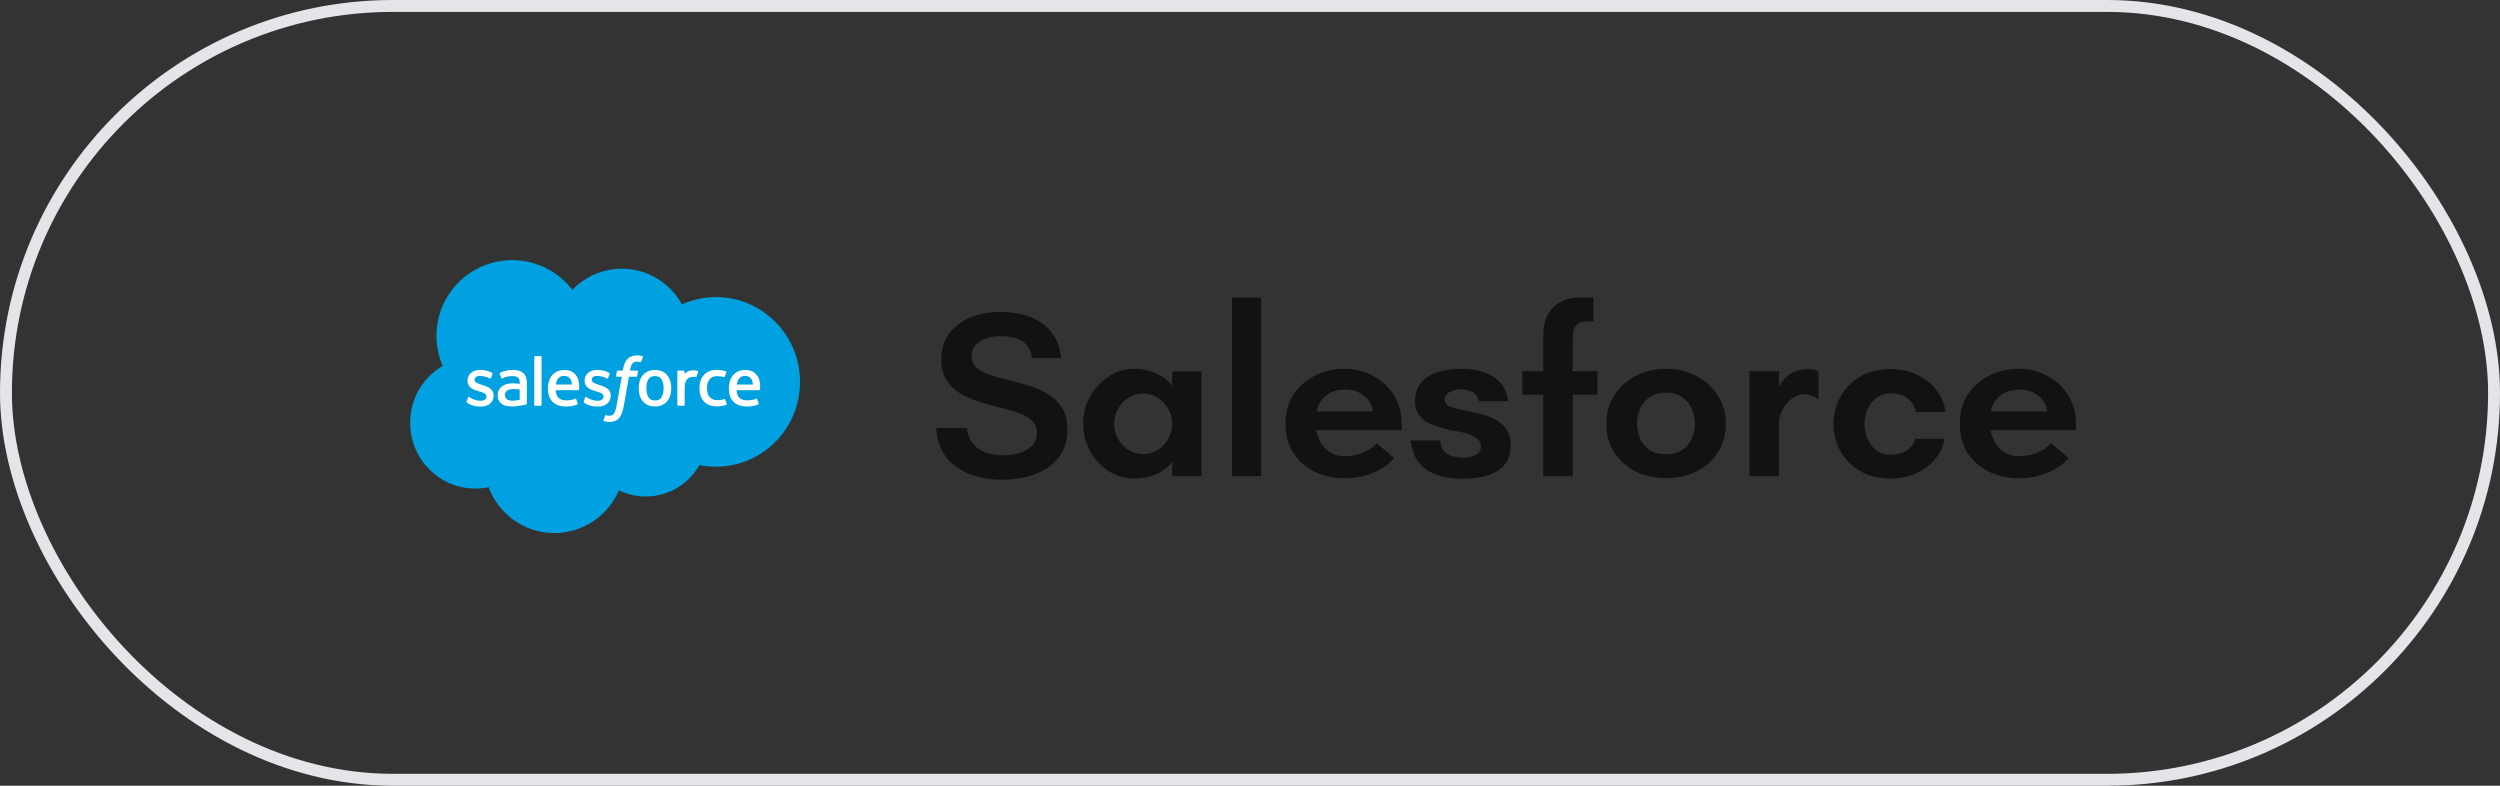
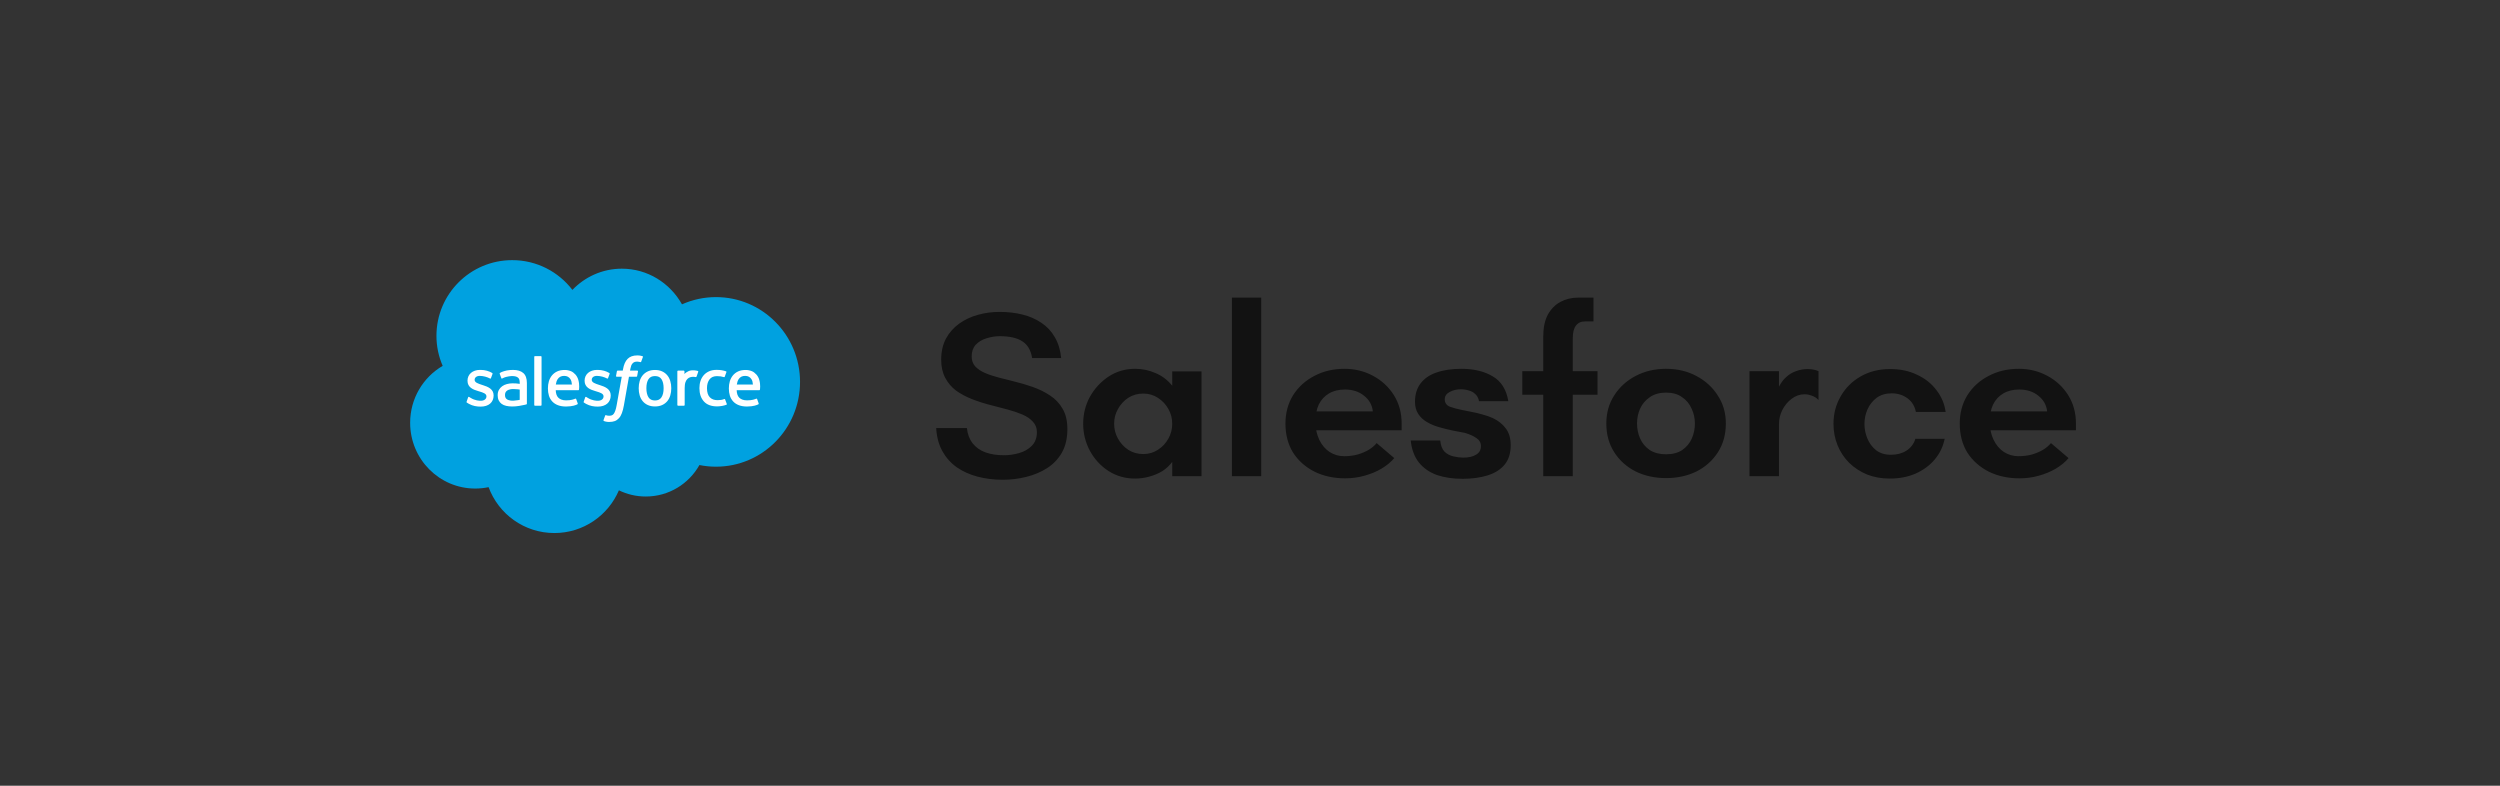
<svg xmlns="http://www.w3.org/2000/svg" width="210" height="66" viewBox="0 0 210 66" fill="none">
  <rect x="0" y="0" width="210" height="66" fill="#333333" stroke="none" />
-   <rect x="0.5" y="0.5" width="209" height="65" rx="32.5" stroke="#E4E5E8" />
  <path d="M48.081 24.351C49.138 23.252 50.607 22.569 52.235 22.569C54.397 22.569 56.283 23.775 57.287 25.565C58.186 25.163 59.159 24.956 60.143 24.957C64.042 24.957 67.203 28.147 67.203 32.078C67.203 36.012 64.042 39.202 60.143 39.202C59.667 39.202 59.203 39.154 58.751 39.064C57.866 40.642 56.18 41.707 54.246 41.707C53.436 41.707 52.671 41.521 51.988 41.187C51.09 43.296 49.002 44.775 46.567 44.775C44.03 44.775 41.87 43.171 41.042 40.921C40.681 40.998 40.303 41.038 39.918 41.038C36.898 41.038 34.452 38.565 34.452 35.515C34.452 33.47 35.551 31.685 37.185 30.732C36.838 29.935 36.66 29.075 36.662 28.205C36.662 24.697 39.509 21.852 43.023 21.852C45.084 21.849 46.92 22.832 48.081 24.351Z" fill="#00A1E0" />
  <path d="M39.196 33.738C39.174 33.792 39.204 33.802 39.209 33.813C39.27 33.858 39.334 33.89 39.395 33.927C39.73 34.105 40.043 34.156 40.375 34.156C41.047 34.156 41.464 33.797 41.464 33.223V33.212C41.464 32.681 40.994 32.487 40.55 32.349L40.492 32.331C40.16 32.222 39.87 32.129 39.87 31.911V31.9C39.87 31.712 40.038 31.574 40.298 31.574C40.587 31.574 40.93 31.669 41.151 31.791C41.151 31.791 41.214 31.834 41.238 31.77C41.252 31.736 41.363 31.436 41.374 31.404C41.387 31.369 41.363 31.343 41.342 31.329C41.09 31.175 40.742 31.072 40.38 31.072H40.314C39.7 31.072 39.27 31.443 39.27 31.975V31.985C39.27 32.546 39.743 32.729 40.186 32.857L40.258 32.878C40.582 32.976 40.861 33.064 40.861 33.289V33.3C40.861 33.507 40.681 33.664 40.388 33.664C40.274 33.664 39.913 33.661 39.522 33.414C39.474 33.388 39.448 33.367 39.411 33.345C39.392 33.332 39.344 33.313 39.323 33.374L39.196 33.738ZM49.032 33.738C49.011 33.792 49.04 33.802 49.045 33.813C49.106 33.858 49.17 33.89 49.231 33.927C49.566 34.105 49.879 34.156 50.211 34.156C50.883 34.156 51.3 33.797 51.3 33.223V33.212C51.3 32.681 50.83 32.487 50.386 32.349L50.328 32.331C49.996 32.222 49.706 32.129 49.706 31.911V31.9C49.706 31.712 49.874 31.574 50.134 31.574C50.424 31.574 50.766 31.669 50.987 31.791C50.987 31.791 51.05 31.834 51.074 31.77C51.088 31.736 51.199 31.436 51.21 31.404C51.223 31.369 51.199 31.343 51.178 31.329C50.926 31.175 50.578 31.072 50.216 31.072H50.15C49.536 31.072 49.106 31.443 49.106 31.975V31.985C49.106 32.546 49.579 32.729 50.023 32.857L50.094 32.878C50.418 32.976 50.697 33.064 50.697 33.289V33.3C50.697 33.507 50.517 33.664 50.224 33.664C50.11 33.664 49.749 33.661 49.358 33.414C49.311 33.388 49.284 33.367 49.247 33.345C49.234 33.337 49.178 33.316 49.159 33.374L49.032 33.738ZM55.744 32.612C55.744 32.936 55.683 33.194 55.563 33.374C55.447 33.553 55.266 33.64 55.019 33.64C54.769 33.64 54.591 33.553 54.474 33.374C54.358 33.194 54.296 32.936 54.296 32.612C54.296 32.288 54.355 32.033 54.474 31.852C54.591 31.674 54.769 31.59 55.019 31.59C55.269 31.59 55.447 31.674 55.566 31.852C55.683 32.031 55.744 32.285 55.744 32.612ZM56.304 32.009C56.249 31.823 56.164 31.659 56.05 31.523C55.933 31.383 55.786 31.271 55.619 31.196C55.449 31.117 55.245 31.077 55.019 31.077C54.791 31.077 54.589 31.117 54.419 31.196C54.246 31.276 54.102 31.388 53.988 31.523C53.874 31.661 53.789 31.823 53.733 32.009C53.678 32.195 53.651 32.397 53.651 32.612C53.651 32.827 53.678 33.029 53.733 33.215C53.789 33.401 53.874 33.566 53.988 33.701C54.102 33.839 54.249 33.948 54.419 34.025C54.591 34.102 54.793 34.142 55.019 34.142C55.247 34.142 55.449 34.102 55.619 34.025C55.789 33.948 55.935 33.837 56.05 33.701C56.164 33.566 56.249 33.401 56.304 33.215C56.36 33.029 56.387 32.827 56.387 32.612C56.387 32.397 56.36 32.193 56.304 32.009ZM60.91 33.553C60.892 33.497 60.839 33.518 60.839 33.518C60.756 33.55 60.671 33.579 60.578 33.592C60.486 33.606 60.382 33.614 60.27 33.614C59.999 33.614 59.784 33.534 59.627 33.374C59.473 33.215 59.386 32.958 59.386 32.607C59.386 32.288 59.463 32.049 59.601 31.868C59.736 31.688 59.946 31.595 60.222 31.595C60.454 31.595 60.632 31.621 60.815 31.68C60.815 31.68 60.86 31.698 60.881 31.64C60.929 31.505 60.966 31.406 61.019 31.258C61.035 31.215 60.998 31.196 60.985 31.191C60.913 31.162 60.74 31.117 60.61 31.098C60.488 31.079 60.347 31.069 60.191 31.069C59.954 31.069 59.744 31.109 59.566 31.188C59.388 31.268 59.234 31.377 59.115 31.515C58.992 31.657 58.899 31.823 58.841 32.001C58.78 32.187 58.751 32.389 58.751 32.604C58.751 33.069 58.876 33.446 59.126 33.72C59.373 33.996 59.747 34.137 60.233 34.137C60.52 34.137 60.815 34.078 61.027 33.996C61.027 33.996 61.067 33.977 61.051 33.93L60.91 33.553ZM61.893 32.299C61.92 32.118 61.97 31.967 62.047 31.85C62.164 31.672 62.34 31.574 62.589 31.574C62.839 31.574 63.004 31.672 63.12 31.85C63.2 31.967 63.232 32.123 63.245 32.299H61.893ZM63.779 31.903C63.731 31.722 63.614 31.542 63.535 31.459C63.413 31.327 63.293 31.236 63.174 31.186C63.001 31.113 62.816 31.076 62.629 31.077C62.393 31.077 62.178 31.117 62.002 31.199C61.827 31.281 61.681 31.393 61.564 31.534C61.45 31.672 61.362 31.839 61.306 32.025C61.251 32.211 61.224 32.416 61.224 32.631C61.224 32.849 61.253 33.053 61.309 33.236C61.367 33.422 61.46 33.584 61.585 33.72C61.71 33.855 61.869 33.962 62.063 34.036C62.255 34.11 62.486 34.148 62.751 34.148C63.298 34.145 63.588 34.023 63.708 33.959C63.729 33.948 63.747 33.927 63.723 33.869L63.599 33.521C63.58 33.47 63.527 33.489 63.527 33.489C63.391 33.539 63.197 33.63 62.749 33.63C62.454 33.63 62.236 33.542 62.1 33.406C61.96 33.268 61.891 33.064 61.88 32.774L63.779 32.777C63.779 32.777 63.83 32.777 63.835 32.726C63.838 32.7 63.901 32.331 63.779 31.903ZM46.689 32.299C46.715 32.118 46.766 31.967 46.843 31.85C46.96 31.672 47.135 31.574 47.385 31.574C47.635 31.574 47.799 31.672 47.916 31.85C47.993 31.967 48.028 32.123 48.041 32.299H46.689ZM48.578 31.903C48.53 31.722 48.413 31.542 48.336 31.459C48.214 31.327 48.094 31.236 47.974 31.186C47.802 31.113 47.617 31.076 47.43 31.077C47.194 31.077 46.978 31.117 46.803 31.199C46.628 31.281 46.482 31.393 46.365 31.534C46.251 31.672 46.163 31.839 46.107 32.025C46.051 32.211 46.025 32.416 46.025 32.631C46.025 32.849 46.054 33.053 46.11 33.236C46.168 33.422 46.261 33.584 46.386 33.72C46.511 33.855 46.67 33.962 46.864 34.036C47.056 34.11 47.287 34.148 47.552 34.148C48.099 34.145 48.389 34.023 48.508 33.959C48.53 33.948 48.548 33.927 48.524 33.869L48.4 33.521C48.381 33.47 48.328 33.489 48.328 33.489C48.192 33.539 47.998 33.63 47.55 33.63C47.255 33.63 47.037 33.542 46.901 33.406C46.761 33.268 46.692 33.064 46.681 32.774L48.58 32.777C48.58 32.777 48.631 32.777 48.636 32.726C48.636 32.7 48.7 32.331 48.578 31.903ZM42.585 33.542C42.511 33.483 42.5 33.468 42.476 33.43C42.439 33.372 42.42 33.289 42.42 33.183C42.42 33.016 42.476 32.896 42.59 32.817C42.588 32.817 42.752 32.673 43.14 32.679C43.411 32.681 43.656 32.724 43.656 32.724V33.587C43.656 33.587 43.414 33.638 43.143 33.656C42.755 33.677 42.585 33.542 42.585 33.542ZM43.342 32.208C43.265 32.203 43.164 32.2 43.044 32.2C42.883 32.2 42.726 32.222 42.577 32.262C42.428 32.301 42.295 32.362 42.181 32.445C42.067 32.527 41.974 32.633 41.905 32.758C41.839 32.883 41.804 33.032 41.804 33.197C41.804 33.364 41.833 33.51 41.892 33.63C41.95 33.749 42.032 33.85 42.139 33.927C42.245 34.004 42.375 34.06 42.527 34.094C42.675 34.129 42.845 34.145 43.029 34.145C43.222 34.145 43.416 34.129 43.605 34.097C43.791 34.065 44.019 34.02 44.083 34.004C44.147 33.988 44.216 33.969 44.216 33.969C44.264 33.959 44.258 33.908 44.258 33.908V32.171C44.258 31.791 44.157 31.507 43.956 31.334C43.756 31.159 43.464 31.072 43.084 31.072C42.941 31.072 42.712 31.09 42.577 31.119C42.577 31.119 42.163 31.199 41.993 31.332C41.993 31.332 41.956 31.356 41.977 31.406L42.112 31.767C42.128 31.815 42.173 31.799 42.173 31.799C42.173 31.799 42.187 31.794 42.205 31.783C42.572 31.584 43.031 31.59 43.031 31.59C43.236 31.59 43.395 31.629 43.501 31.712C43.605 31.791 43.658 31.911 43.658 32.163V32.243C43.491 32.222 43.342 32.208 43.342 32.208ZM58.653 31.231C58.658 31.218 58.658 31.203 58.652 31.19C58.647 31.177 58.636 31.167 58.623 31.162C58.592 31.149 58.429 31.114 58.305 31.106C58.066 31.093 57.933 31.133 57.816 31.186C57.699 31.239 57.569 31.324 57.495 31.422V31.191C57.495 31.159 57.471 31.133 57.439 31.133H56.953C56.921 31.133 56.897 31.159 56.897 31.191V34.023C56.897 34.054 56.923 34.081 56.955 34.081H57.455C57.487 34.081 57.513 34.054 57.513 34.023V32.607C57.513 32.418 57.534 32.227 57.577 32.108C57.617 31.991 57.675 31.895 57.744 31.829C57.813 31.762 57.893 31.714 57.978 31.688C58.066 31.661 58.164 31.651 58.233 31.651C58.331 31.651 58.443 31.677 58.443 31.677C58.48 31.683 58.499 31.659 58.512 31.627C58.541 31.542 58.634 31.281 58.653 31.231Z" fill="white" />
  <path d="M53.97 29.919C53.909 29.9 53.853 29.887 53.781 29.874C53.709 29.86 53.622 29.855 53.523 29.855C53.181 29.855 52.91 29.953 52.719 30.145C52.53 30.336 52.403 30.625 52.336 31.005L52.312 31.133H51.882C51.882 31.133 51.829 31.13 51.818 31.188L51.746 31.584C51.741 31.621 51.757 31.645 51.807 31.645H52.227L51.802 34.02C51.77 34.211 51.73 34.368 51.688 34.487C51.645 34.604 51.606 34.692 51.555 34.758C51.507 34.819 51.462 34.865 51.383 34.891C51.316 34.913 51.242 34.923 51.159 34.923C51.114 34.923 51.053 34.915 51.008 34.907C50.963 34.899 50.939 34.889 50.904 34.875C50.904 34.875 50.857 34.857 50.835 34.904C50.819 34.944 50.708 35.252 50.694 35.29C50.681 35.327 50.7 35.356 50.724 35.367C50.779 35.385 50.822 35.399 50.896 35.417C51.003 35.441 51.09 35.444 51.175 35.444C51.351 35.444 51.51 35.42 51.64 35.372C51.773 35.324 51.887 35.239 51.991 35.128C52.102 35.005 52.171 34.878 52.238 34.703C52.304 34.53 52.36 34.315 52.405 34.065L52.833 31.645H53.457C53.457 31.645 53.51 31.648 53.521 31.59L53.593 31.194C53.598 31.157 53.582 31.133 53.531 31.133H52.923C52.926 31.119 52.955 30.904 53.024 30.705C53.053 30.62 53.109 30.551 53.157 30.503C53.205 30.455 53.258 30.423 53.316 30.405C53.377 30.386 53.444 30.376 53.521 30.376C53.577 30.376 53.635 30.381 53.678 30.392C53.736 30.405 53.76 30.41 53.776 30.415C53.837 30.434 53.847 30.415 53.858 30.386L54.004 29.988C54.02 29.943 53.983 29.924 53.97 29.919ZM45.491 34.023C45.491 34.054 45.467 34.081 45.435 34.081H44.931C44.899 34.081 44.877 34.054 44.877 34.023V29.972C44.877 29.94 44.899 29.913 44.931 29.913H45.435C45.467 29.913 45.491 29.94 45.491 29.972V34.023Z" fill="white" />
  <path d="M84.24 40.3C83.48 40.3 82.773 40.213 82.12 40.04C81.467 39.867 80.887 39.607 80.38 39.26C79.873 38.9 79.467 38.447 79.16 37.9C78.853 37.34 78.68 36.693 78.64 35.96H81.22C81.273 36.467 81.433 36.893 81.7 37.24C81.98 37.587 82.34 37.84 82.78 38C83.233 38.16 83.747 38.24 84.32 38.24C84.747 38.24 85.173 38.18 85.6 38.06C86.027 37.94 86.38 37.74 86.66 37.46C86.953 37.167 87.1 36.78 87.1 36.3C87.1 35.953 86.987 35.66 86.76 35.42C86.547 35.18 86.253 34.98 85.88 34.82C85.507 34.66 85.093 34.52 84.64 34.4C84.2 34.28 83.767 34.167 83.34 34.06C82.753 33.913 82.2 33.74 81.68 33.54C81.173 33.34 80.72 33.1 80.32 32.82C79.933 32.527 79.627 32.167 79.4 31.74C79.173 31.313 79.06 30.807 79.06 30.22C79.06 29.54 79.193 28.947 79.46 28.44C79.74 27.933 80.113 27.513 80.58 27.18C81.047 26.847 81.573 26.6 82.16 26.44C82.747 26.28 83.347 26.2 83.96 26.2C84.653 26.2 85.293 26.273 85.88 26.42C86.48 26.567 87.013 26.8 87.48 27.12C87.947 27.427 88.32 27.827 88.6 28.32C88.893 28.813 89.073 29.4 89.14 30.08H86.7C86.593 29.413 86.313 28.94 85.86 28.66C85.42 28.38 84.793 28.24 83.98 28.24C83.607 28.24 83.233 28.3 82.86 28.42C82.5 28.527 82.2 28.707 81.96 28.96C81.733 29.213 81.62 29.54 81.62 29.94C81.62 30.273 81.72 30.553 81.92 30.78C82.12 30.993 82.387 31.173 82.72 31.32C83.053 31.467 83.427 31.593 83.84 31.7C84.253 31.807 84.673 31.913 85.1 32.02C85.66 32.153 86.207 32.313 86.74 32.5C87.273 32.687 87.76 32.927 88.2 33.22C88.64 33.5 88.993 33.873 89.26 34.34C89.527 34.793 89.66 35.36 89.66 36.04C89.66 36.813 89.507 37.473 89.2 38.02C88.893 38.553 88.48 38.987 87.96 39.32C87.44 39.653 86.853 39.9 86.2 40.06C85.56 40.22 84.907 40.3 84.24 40.3ZM95.347 40.2C94.52 40.2 93.773 39.987 93.107 39.56C92.453 39.133 91.933 38.567 91.547 37.86C91.173 37.153 90.987 36.4 90.987 35.6C90.987 34.787 91.173 34.033 91.547 33.34C91.933 32.647 92.453 32.08 93.107 31.64C93.773 31.2 94.52 30.98 95.347 30.98C95.96 30.98 96.533 31.1 97.067 31.34C97.613 31.567 98.08 31.92 98.467 32.4V31.2H100.927V40H98.467V38.8C98.24 39.107 97.96 39.367 97.627 39.58C97.293 39.78 96.927 39.933 96.527 40.04C96.14 40.147 95.747 40.2 95.347 40.2ZM96.027 38.14C96.493 38.14 96.907 38.02 97.267 37.78C97.64 37.54 97.933 37.227 98.147 36.84C98.36 36.453 98.467 36.04 98.467 35.6C98.467 35.147 98.36 34.733 98.147 34.36C97.933 33.973 97.64 33.66 97.267 33.42C96.907 33.18 96.493 33.06 96.027 33.06C95.56 33.06 95.14 33.18 94.767 33.42C94.407 33.66 94.12 33.973 93.907 34.36C93.693 34.733 93.587 35.147 93.587 35.6C93.587 36.04 93.693 36.453 93.907 36.84C94.12 37.227 94.407 37.54 94.767 37.78C95.14 38.02 95.56 38.14 96.027 38.14ZM103.48 40V25H105.94V40H103.48ZM112.998 40.18C112.038 40.18 111.178 39.993 110.418 39.62C109.658 39.233 109.058 38.7 108.618 38.02C108.192 37.327 107.978 36.513 107.978 35.58C107.978 34.687 108.192 33.893 108.618 33.2C109.058 32.507 109.652 31.967 110.398 31.58C111.145 31.18 111.992 30.98 112.938 30.98C113.805 30.98 114.598 31.173 115.318 31.56C116.052 31.947 116.638 32.487 117.078 33.18C117.518 33.873 117.738 34.673 117.738 35.58V36.14H109.978V34.56H115.318C115.265 34.027 115.018 33.587 114.578 33.24C114.152 32.893 113.618 32.72 112.978 32.72C112.445 32.72 111.992 32.833 111.618 33.06C111.258 33.273 110.978 33.58 110.778 33.98C110.592 34.38 110.498 34.847 110.498 35.38C110.498 35.98 110.605 36.5 110.818 36.94C111.032 37.38 111.318 37.72 111.678 37.96C112.052 38.2 112.458 38.32 112.898 38.32C113.312 38.32 113.692 38.273 114.038 38.18C114.398 38.073 114.712 37.94 114.978 37.78C115.258 37.607 115.478 37.42 115.638 37.22L117.118 38.48C116.852 38.8 116.498 39.093 116.058 39.36C115.632 39.613 115.152 39.813 114.618 39.96C114.098 40.107 113.558 40.18 112.998 40.18ZM122.859 40.22C122.045 40.22 121.325 40.113 120.699 39.9C120.072 39.673 119.565 39.32 119.179 38.84C118.805 38.36 118.579 37.747 118.499 37H120.979C121.019 37.413 121.139 37.727 121.339 37.94C121.552 38.14 121.805 38.273 122.099 38.34C122.392 38.407 122.665 38.44 122.919 38.44C123.359 38.44 123.712 38.36 123.979 38.2C124.259 38.04 124.399 37.8 124.399 37.48C124.399 37.187 124.272 36.96 124.019 36.8C123.779 36.627 123.452 36.48 123.039 36.36C122.732 36.293 122.385 36.227 121.999 36.16C121.625 36.08 121.252 35.987 120.879 35.88C120.505 35.773 120.172 35.633 119.879 35.46C119.572 35.287 119.325 35.06 119.139 34.78C118.952 34.5 118.859 34.153 118.859 33.74C118.859 33.14 119.012 32.633 119.319 32.22C119.625 31.807 120.065 31.5 120.639 31.3C121.225 31.087 121.932 30.98 122.759 30.98C123.812 30.98 124.692 31.193 125.399 31.62C126.105 32.033 126.539 32.727 126.699 33.7H124.239C124.185 33.433 124.079 33.233 123.919 33.1C123.772 32.953 123.592 32.853 123.379 32.8C123.165 32.733 122.939 32.7 122.699 32.7C122.365 32.7 122.059 32.773 121.779 32.92C121.499 33.067 121.359 33.273 121.359 33.54C121.359 33.833 121.499 34.04 121.779 34.16C122.072 34.267 122.419 34.36 122.819 34.44C123.059 34.48 123.325 34.533 123.619 34.6C123.925 34.653 124.232 34.727 124.539 34.82C124.845 34.9 125.132 35 125.399 35.12C125.852 35.333 126.212 35.62 126.479 35.98C126.759 36.34 126.899 36.813 126.899 37.4C126.899 38.08 126.725 38.627 126.379 39.04C126.032 39.453 125.552 39.753 124.939 39.94C124.325 40.127 123.632 40.22 122.859 40.22ZM129.633 40V33.16H127.873V31.18H129.633V28.28C129.633 27.533 129.759 26.92 130.013 26.44C130.279 25.96 130.633 25.6 131.073 25.36C131.513 25.12 132.013 25 132.573 25H133.853V27H133.133C132.799 27 132.546 27.12 132.373 27.36C132.199 27.587 132.113 27.94 132.113 28.42V31.18H134.193V33.16H132.113V40H129.633ZM139.951 40.16C139.005 40.16 138.151 39.973 137.391 39.6C136.631 39.213 136.031 38.673 135.591 37.98C135.151 37.287 134.931 36.487 134.931 35.58C134.931 34.687 135.151 33.9 135.591 33.22C136.031 32.527 136.631 31.98 137.391 31.58C138.151 31.18 139.005 30.98 139.951 30.98C140.898 30.98 141.745 31.18 142.491 31.58C143.251 31.98 143.851 32.527 144.291 33.22C144.745 33.9 144.971 34.687 144.971 35.58C144.971 36.487 144.751 37.287 144.311 37.98C143.871 38.673 143.271 39.213 142.511 39.6C141.751 39.973 140.898 40.16 139.951 40.16ZM139.951 38.16C140.498 38.16 140.951 38.04 141.311 37.8C141.671 37.547 141.938 37.227 142.111 36.84C142.285 36.44 142.371 36.02 142.371 35.58C142.371 35.127 142.278 34.707 142.091 34.32C141.918 33.92 141.651 33.6 141.291 33.36C140.945 33.107 140.498 32.98 139.951 32.98C139.405 32.98 138.951 33.107 138.591 33.36C138.231 33.6 137.958 33.92 137.771 34.32C137.598 34.707 137.511 35.127 137.511 35.58C137.511 36.02 137.598 36.44 137.771 36.84C137.945 37.227 138.211 37.547 138.571 37.8C138.945 38.04 139.405 38.16 139.951 38.16ZM146.955 40V31.18H149.435V32.48C149.595 32.16 149.795 31.893 150.035 31.68C150.275 31.453 150.549 31.287 150.855 31.18C151.175 31.06 151.509 31 151.855 31C151.989 31 152.135 31.013 152.295 31.04C152.469 31.067 152.622 31.113 152.755 31.18V33.6C152.595 33.427 152.409 33.307 152.195 33.24C151.995 33.16 151.789 33.12 151.575 33.12C151.189 33.12 150.829 33.247 150.495 33.5C150.175 33.74 149.915 34.053 149.715 34.44C149.529 34.813 149.435 35.2 149.435 35.6V40H146.955ZM158.733 40.2C158.053 40.2 157.42 40.087 156.833 39.86C156.26 39.62 155.76 39.293 155.333 38.88C154.907 38.453 154.58 37.96 154.353 37.4C154.127 36.84 154.013 36.24 154.013 35.6C154.013 34.76 154.213 33.993 154.613 33.3C155.013 32.593 155.573 32.033 156.293 31.62C157.013 31.207 157.84 31 158.773 31C159.627 31 160.38 31.16 161.033 31.48C161.7 31.787 162.24 32.213 162.653 32.76C163.08 33.307 163.34 33.92 163.433 34.6H160.933C160.84 34.12 160.607 33.74 160.233 33.46C159.86 33.18 159.413 33.04 158.893 33.04C158.4 33.04 157.98 33.167 157.633 33.42C157.3 33.673 157.047 33.993 156.873 34.38C156.7 34.767 156.613 35.18 156.613 35.62C156.613 36.02 156.693 36.42 156.853 36.82C157.013 37.22 157.26 37.553 157.593 37.82C157.927 38.073 158.34 38.2 158.833 38.2C159.34 38.2 159.773 38.087 160.133 37.86C160.507 37.62 160.76 37.287 160.893 36.86H163.353C163.22 37.513 162.94 38.093 162.513 38.6C162.1 39.093 161.567 39.487 160.913 39.78C160.273 40.06 159.547 40.2 158.733 40.2ZM169.639 40.18C168.679 40.18 167.819 39.993 167.059 39.62C166.299 39.233 165.699 38.7 165.259 38.02C164.832 37.327 164.619 36.513 164.619 35.58C164.619 34.687 164.832 33.893 165.259 33.2C165.699 32.507 166.292 31.967 167.039 31.58C167.786 31.18 168.632 30.98 169.579 30.98C170.446 30.98 171.239 31.173 171.959 31.56C172.692 31.947 173.279 32.487 173.719 33.18C174.159 33.873 174.379 34.673 174.379 35.58V36.14H166.619V34.56H171.959C171.906 34.027 171.659 33.587 171.219 33.24C170.792 32.893 170.259 32.72 169.619 32.72C169.086 32.72 168.632 32.833 168.259 33.06C167.899 33.273 167.619 33.58 167.419 33.98C167.232 34.38 167.139 34.847 167.139 35.38C167.139 35.98 167.246 36.5 167.459 36.94C167.672 37.38 167.959 37.72 168.319 37.96C168.692 38.2 169.099 38.32 169.539 38.32C169.952 38.32 170.332 38.273 170.679 38.18C171.039 38.073 171.352 37.94 171.619 37.78C171.899 37.607 172.119 37.42 172.279 37.22L173.759 38.48C173.492 38.8 173.139 39.093 172.699 39.36C172.272 39.613 171.792 39.813 171.259 39.96C170.739 40.107 170.199 40.18 169.639 40.18Z" fill="#121212" />
</svg>